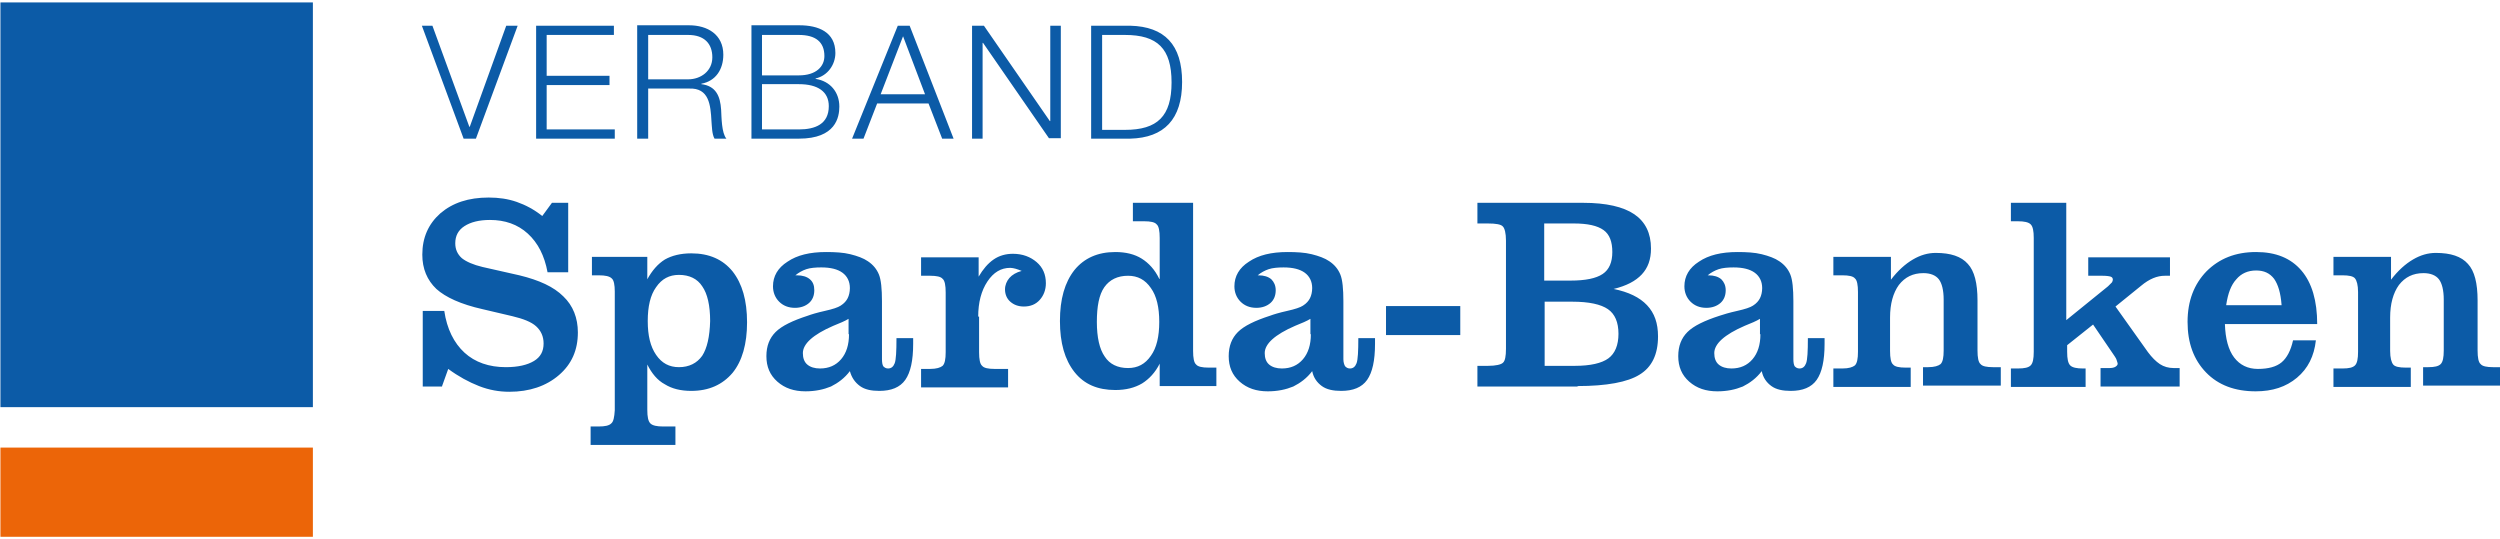
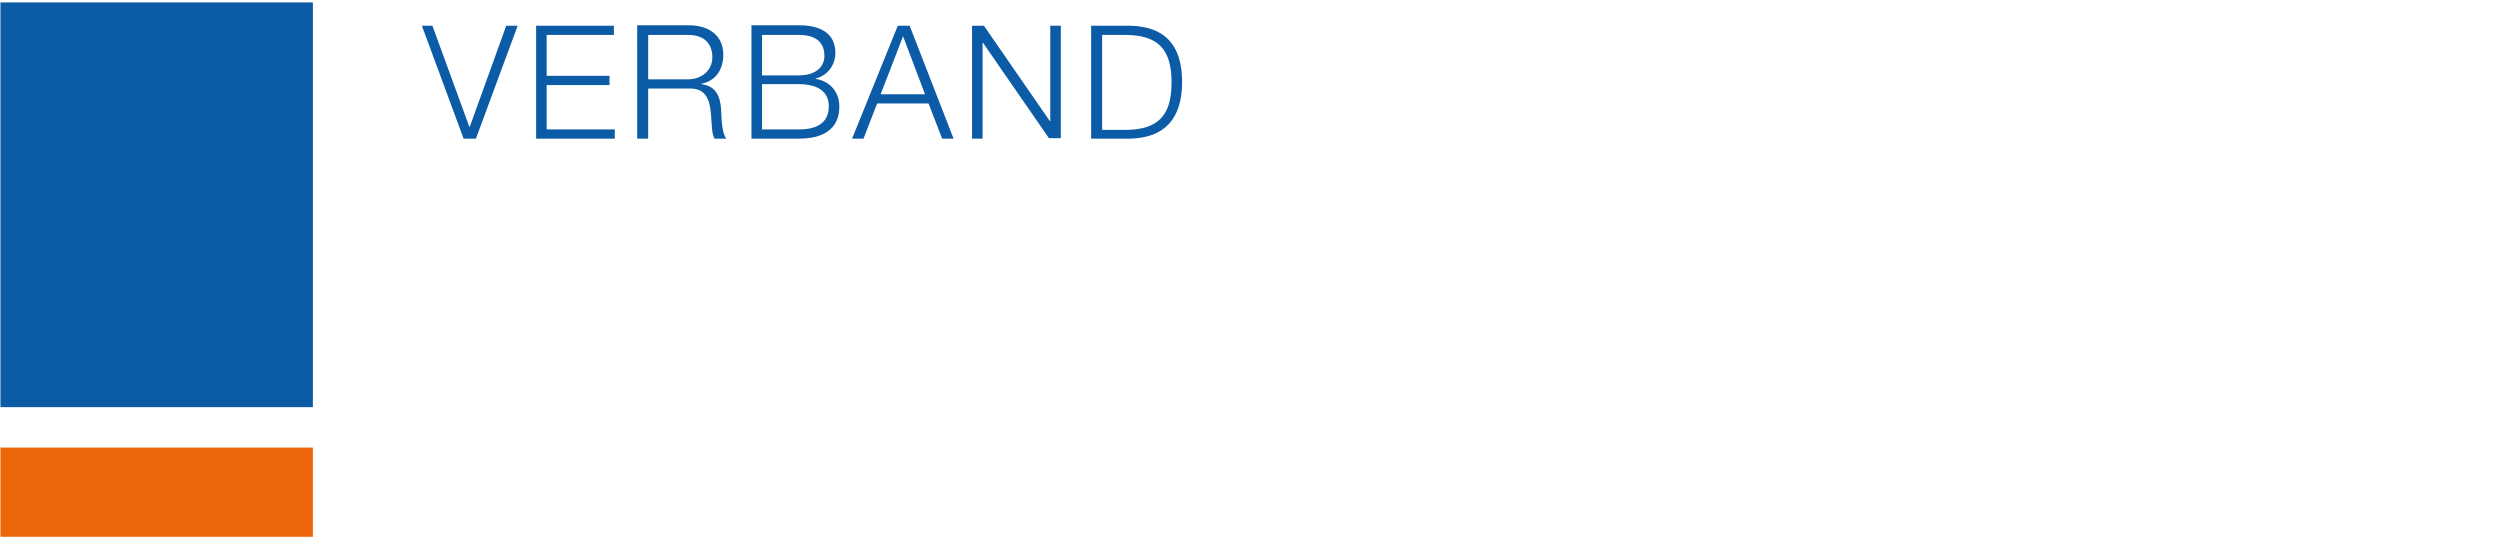
<svg xmlns="http://www.w3.org/2000/svg" version="1.1" id="Ebene_1" x="0px" y="0px" viewBox="0 0 568.9 121.6" style="enable-background:new 0 0 568.9 121.6;" xml:space="preserve" width="204" height="44">
  <style type="text/css">
	.st0{fill:#0C5BA7;}
	.st1{fill:#EC6508;}
</style>
-   <path class="st0" d="M548.6,87.3v-4.2h-1.2c-1.4,0-2.4-0.2-2.8-0.7s-0.7-1.5-0.7-3.1v-7.6c0-3.1,0.7-5.6,2-7.4  c1.4-1.8,3.2-2.7,5.6-2.7c1.6,0,2.8,0.5,3.5,1.4c0.7,0.9,1.1,2.5,1.1,4.6v11.6c0,1.6-0.2,2.6-0.7,3.1s-1.4,0.7-2.8,0.7h-1.2v4.2  h17.7v-4.2h-1.8c-1.4,0-2.4-0.2-2.8-0.7c-0.5-0.4-0.7-1.5-0.7-3.1V67.8c0-3.9-0.7-6.7-2.2-8.3c-1.5-1.7-3.9-2.5-7.3-2.5  c-1.8,0-3.5,0.5-5.2,1.5c-1.7,1-3.4,2.5-5,4.6v-5.2h-13.1v4.2h2.1c1.4,0,2.4,0.2,2.8,0.7s0.7,1.5,0.7,3.1v13.6  c0,1.6-0.2,2.6-0.7,3.1s-1.4,0.7-2.8,0.7h-2.1v4.2H548.6z M519.2,81.9c-1.2,1-3,1.5-5.4,1.5c-2.3,0-4.1-0.9-5.4-2.6  c-1.3-1.7-2-4.3-2.1-7.6h21c0-5.3-1.2-9.4-3.6-12.2c-2.4-2.8-5.8-4.2-10.3-4.2c-4.7,0-8.4,1.5-11.3,4.4c-2.8,2.9-4.3,6.7-4.3,11.5  c0,4.8,1.4,8.6,4.2,11.5c2.8,2.9,6.6,4.3,11.3,4.3c3.8,0,6.9-1,9.4-3.1s3.9-4.9,4.3-8.5h-5.2C521.3,79.2,520.4,80.9,519.2,81.9   M506.6,68.8c0.4-2.6,1.1-4.5,2.3-5.8c1.1-1.3,2.6-2,4.5-2c1.8,0,3.1,0.6,4.1,1.9c0.9,1.3,1.5,3.2,1.7,6H506.6z M470.3,45.6h-12.7  v4.2h1.6c1.4,0,2.4,0.2,2.9,0.7c0.5,0.5,0.7,1.5,0.7,3.1v25.9c0,1.6-0.2,2.6-0.7,3.1c-0.5,0.5-1.4,0.7-2.9,0.7h-1.6v4.2h17v-4.2H474  c-1.4,0-2.4-0.2-2.9-0.7c-0.5-0.5-0.7-1.5-0.7-3.1V78l5.9-4.7l4.9,7.2c0.2,0.3,0.4,0.6,0.5,1c0.1,0.3,0.2,0.6,0.2,0.7  c0,0.3-0.2,0.5-0.5,0.7c-0.3,0.2-0.8,0.3-1.3,0.3H478v4.2h18v-4.2h-1.4c-1.1,0-2.2-0.3-3.1-0.9c-0.9-0.6-1.8-1.5-2.7-2.7l-7.4-10.4  l5.8-4.7h0c1.9-1.6,3.7-2.3,5.4-2.3h1.2v-4.2h-18.6v4.2h3.3c0.9,0,1.5,0.1,1.8,0.2c0.3,0.1,0.5,0.3,0.5,0.7c0,0.2-0.1,0.4-0.2,0.6  c-0.2,0.2-0.5,0.5-0.9,0.9l-9.5,7.7V45.6z M434.8,87.3v-4.2h-1.2c-1.4,0-2.4-0.2-2.8-0.7c-0.5-0.4-0.7-1.5-0.7-3.1v-7.6  c0-3.1,0.7-5.6,2-7.4c1.4-1.8,3.2-2.7,5.6-2.7c1.6,0,2.8,0.5,3.5,1.4c0.7,0.9,1.1,2.5,1.1,4.6v11.6c0,1.6-0.2,2.6-0.7,3.1  c-0.5,0.4-1.4,0.7-2.8,0.7h-1.2v4.2h17.7v-4.2h-1.8c-1.4,0-2.4-0.2-2.8-0.7c-0.5-0.4-0.7-1.5-0.7-3.1V67.8c0-3.9-0.7-6.7-2.2-8.3  c-1.5-1.7-3.9-2.5-7.3-2.5c-1.8,0-3.5,0.5-5.2,1.5c-1.7,1-3.4,2.5-5,4.6v-5.2h-13.1v4.2h2.1c1.4,0,2.4,0.2,2.8,0.7  c0.5,0.4,0.7,1.5,0.7,3.1v13.6c0,1.6-0.2,2.6-0.7,3.1c-0.5,0.4-1.4,0.7-2.8,0.7h-2.1v4.2H434.8z M403.1,87.3  c1.1,0.8,2.6,1.1,4.4,1.1c2.7,0,4.7-0.8,5.9-2.5c1.2-1.7,1.8-4.4,1.8-8.2v-1.3h-3.8c0,3-0.1,4.9-0.4,5.7c-0.3,0.8-0.8,1.2-1.5,1.2  c-0.5,0-0.8-0.2-1.1-0.5c-0.2-0.3-0.3-0.9-0.3-1.6V68c0-2.8-0.2-4.9-0.7-6.1c-0.5-1.2-1.3-2.2-2.5-3c-1-0.7-2.4-1.2-4-1.6  c-1.6-0.4-3.5-0.5-5.5-0.5c-3.7,0-6.6,0.7-8.8,2.2c-2.2,1.4-3.3,3.3-3.3,5.6c0,1.4,0.5,2.6,1.4,3.5c0.9,0.9,2.1,1.4,3.6,1.4  c1.3,0,2.4-0.4,3.2-1.1c0.8-0.7,1.2-1.7,1.2-2.9c0-1.1-0.4-1.9-1-2.5c-0.7-0.6-1.7-0.9-2.9-0.9h-0.2c0.7-0.6,1.6-1.1,2.5-1.4  c0.9-0.3,2.1-0.4,3.4-0.4c2.1,0,3.7,0.4,4.8,1.2c1.1,0.8,1.7,2,1.7,3.5c0,0.9-0.2,1.7-0.5,2.3c-0.3,0.6-0.8,1.2-1.6,1.7  c-0.6,0.4-1.8,0.8-3.6,1.2c-1.8,0.4-3.1,0.8-4,1.1c-3.4,1.1-5.9,2.3-7.3,3.7s-2.1,3.2-2.1,5.5c0,2.4,0.8,4.3,2.5,5.8  c1.7,1.5,3.8,2.2,6.4,2.2c2.2,0,4.1-0.4,5.8-1.1c1.6-0.8,3.1-1.9,4.3-3.5C401.2,85.4,402,86.5,403.1,87.3 M400.6,75.5  c0,2.4-0.6,4.3-1.8,5.7c-1.2,1.4-2.8,2.1-4.8,2.1c-1.2,0-2.2-0.3-2.9-0.9c-0.7-0.6-1-1.5-1-2.6c0-2.1,2.3-4.2,6.9-6.2  c1.5-0.6,2.7-1.1,3.5-1.6V75.5z M359,87.3c6.6,0,11.4-0.9,14.1-2.6c2.8-1.7,4.2-4.6,4.2-8.7c0-3-0.8-5.3-2.5-7.1  c-1.7-1.8-4.2-3-7.6-3.7c2.9-0.7,5-1.8,6.4-3.3c1.4-1.5,2.1-3.4,2.1-5.9c0-3.5-1.3-6.1-3.8-7.8c-2.5-1.7-6.4-2.6-11.6-2.6h-24.1v4.7  h2.4c1.8,0,3,0.2,3.4,0.7c0.4,0.4,0.7,1.5,0.7,3.2v24.6c0,1.7-0.2,2.8-0.7,3.2c-0.4,0.4-1.6,0.7-3.4,0.7h-2.4v4.7H359z M351.4,68.1  h6.4c3.8,0,6.5,0.6,8.1,1.7c1.6,1.1,2.4,3,2.4,5.6s-0.8,4.5-2.3,5.6c-1.5,1.1-4.1,1.7-7.6,1.7h-6.9V68.1z M351.4,50.3h6.7  c3.2,0,5.4,0.5,6.8,1.5s2,2.7,2,5c0,2.3-0.7,4-2.2,5c-1.5,1-3.9,1.5-7.3,1.5h-6V50.3z M332.3,69.1h-16.9v6.6h16.9V69.1z M300.8,87.3  c1.1,0.8,2.6,1.1,4.4,1.1c2.7,0,4.7-0.8,5.9-2.5c1.2-1.7,1.8-4.4,1.8-8.2v-1.3h-3.8c0,3-0.1,4.9-0.4,5.7c-0.3,0.8-0.8,1.2-1.5,1.2  c-0.5,0-0.8-0.2-1.1-0.5c-0.2-0.3-0.4-0.9-0.4-1.6V68c0-2.8-0.2-4.9-0.7-6.1c-0.5-1.2-1.3-2.2-2.5-3c-1-0.7-2.4-1.2-4-1.6  c-1.6-0.4-3.5-0.5-5.5-0.5c-3.7,0-6.6,0.7-8.8,2.2c-2.2,1.4-3.3,3.3-3.3,5.6c0,1.4,0.5,2.6,1.4,3.5c0.9,0.9,2.1,1.4,3.6,1.4  c1.3,0,2.4-0.4,3.2-1.1c0.8-0.7,1.2-1.7,1.2-2.9c0-1.1-0.4-1.9-1-2.5c-0.7-0.6-1.7-0.9-2.9-0.9h-0.2c0.7-0.6,1.6-1.1,2.5-1.4  c0.9-0.3,2.1-0.4,3.4-0.4c2.1,0,3.7,0.4,4.8,1.2c1.1,0.8,1.7,2,1.7,3.5c0,0.9-0.2,1.7-0.5,2.3c-0.3,0.6-0.8,1.2-1.6,1.7  c-0.6,0.4-1.8,0.8-3.6,1.2c-1.8,0.4-3.1,0.8-3.9,1.1c-3.4,1.1-5.9,2.3-7.3,3.7s-2.1,3.2-2.1,5.5c0,2.4,0.8,4.3,2.5,5.8  c1.7,1.5,3.8,2.2,6.4,2.2c2.2,0,4.1-0.4,5.8-1.1c1.6-0.8,3.1-1.9,4.3-3.5C298.9,85.4,299.7,86.5,300.8,87.3 M298.3,75.5  c0,2.4-0.6,4.3-1.8,5.7c-1.2,1.4-2.8,2.1-4.8,2.1c-1.2,0-2.2-0.3-2.9-0.9c-0.7-0.6-1-1.5-1-2.6c0-2.1,2.3-4.2,6.9-6.2  c1.5-0.6,2.7-1.1,3.5-1.6V75.5z M263.8,62.9c-1-2.1-2.4-3.6-4-4.6c-1.6-1-3.6-1.5-6-1.5c-4,0-7.1,1.4-9.3,4.1  c-2.2,2.8-3.3,6.6-3.3,11.6c0,5,1.1,8.8,3.3,11.6s5.3,4.1,9.3,4.1c2.4,0,4.4-0.5,6.1-1.5c1.6-1,3-2.5,4-4.5v5.1h12.9v-4.2h-1.8  c-1.4,0-2.4-0.2-2.8-0.7c-0.5-0.4-0.7-1.5-0.7-3.1V45.6h-13.7v4.2h2.6c1.4,0,2.4,0.2,2.8,0.7c0.5,0.4,0.7,1.5,0.7,3.1V62.9z   M251.3,64.8c1.2-1.7,3-2.6,5.4-2.6c2.2,0,3.9,0.9,5.2,2.8c1.3,1.8,1.9,4.4,1.9,7.7c0,3.3-0.6,5.9-1.9,7.7c-1.3,1.9-3,2.8-5.2,2.8  c-2.4,0-4.2-0.9-5.3-2.6c-1.2-1.7-1.8-4.4-1.8-7.9C249.6,69.2,250.1,66.5,251.3,64.8 M222.6,71.5c0-3.2,0.7-5.9,2.1-8  c1.4-2.1,3.1-3.1,5.2-3.1c0.4,0,0.8,0.1,1.2,0.2c0.4,0.1,0.9,0.3,1.4,0.5c-1.2,0.3-2.2,0.9-2.8,1.6c-0.6,0.7-1,1.6-1,2.6  c0,1.1,0.4,2.1,1.2,2.8c0.8,0.7,1.8,1.1,3.1,1.1c1.5,0,2.7-0.5,3.6-1.5c0.9-1,1.4-2.3,1.4-3.8c0-2-0.7-3.6-2.1-4.8  c-1.4-1.2-3.2-1.9-5.4-1.9c-1.6,0-3.1,0.4-4.4,1.3c-1.3,0.9-2.4,2.2-3.4,3.9v-4.4h-13.1v4.2h2.1c1.4,0,2.4,0.2,2.8,0.7  c0.5,0.4,0.7,1.5,0.7,3.1v13.6c0,1.6-0.2,2.6-0.7,3.1c-0.5,0.4-1.4,0.7-2.8,0.7h-2.1v4.2h19.8v-4.2h-3.1c-1.4,0-2.4-0.2-2.8-0.7  c-0.5-0.4-0.7-1.5-0.7-3.1V71.5z M195.7,87.3c1.1,0.8,2.6,1.1,4.4,1.1c2.7,0,4.7-0.8,5.9-2.5c1.2-1.7,1.8-4.4,1.8-8.2v-1.3H204  c0,3-0.1,4.9-0.4,5.7c-0.3,0.8-0.8,1.2-1.5,1.2c-0.5,0-0.8-0.2-1.1-0.5c-0.2-0.3-0.3-0.9-0.3-1.6V68c0-2.8-0.2-4.9-0.7-6.1  c-0.5-1.2-1.3-2.2-2.5-3c-1-0.7-2.4-1.2-4-1.6c-1.6-0.4-3.5-0.5-5.5-0.5c-3.7,0-6.6,0.7-8.8,2.2c-2.2,1.4-3.3,3.3-3.3,5.6  c0,1.4,0.5,2.6,1.4,3.5c0.9,0.9,2.1,1.4,3.6,1.4c1.3,0,2.4-0.4,3.2-1.1c0.8-0.7,1.2-1.7,1.2-2.9c0-1.1-0.3-1.9-1-2.5  c-0.7-0.6-1.7-0.9-2.9-0.9H181c0.7-0.6,1.6-1.1,2.5-1.4c0.9-0.3,2.1-0.4,3.4-0.4c2.1,0,3.7,0.4,4.8,1.2c1.1,0.8,1.7,2,1.7,3.5  c0,0.9-0.2,1.7-0.5,2.3c-0.3,0.6-0.8,1.2-1.6,1.7c-0.6,0.4-1.8,0.8-3.6,1.2c-1.8,0.4-3.1,0.8-3.9,1.1c-3.4,1.1-5.9,2.3-7.3,3.7  c-1.4,1.4-2.1,3.2-2.1,5.5c0,2.4,0.8,4.3,2.5,5.8c1.7,1.5,3.8,2.2,6.4,2.2c2.2,0,4.1-0.4,5.8-1.1c1.6-0.8,3.1-1.9,4.3-3.5  C193.8,85.4,194.6,86.5,195.7,87.3 M193.2,75.5c0,2.4-0.6,4.3-1.8,5.7c-1.2,1.4-2.8,2.1-4.8,2.1c-1.2,0-2.2-0.3-2.9-0.9  c-0.7-0.6-1-1.5-1-2.6c0-2.1,2.3-4.2,6.9-6.2c1.5-0.6,2.7-1.1,3.5-1.6V75.5z M139.1,95.8c-0.5,0.5-1.4,0.7-2.9,0.7h-1.8v4.2h19.3  v-4.2h-2.8c-1.4,0-2.4-0.2-2.9-0.7c-0.5-0.5-0.7-1.5-0.7-3.1V82.4c1,2,2.3,3.6,4,4.5c1.6,1,3.6,1.5,6,1.5c4,0,7.1-1.4,9.4-4.1  c2.2-2.7,3.3-6.6,3.3-11.5c0-5-1.1-8.8-3.3-11.6c-2.2-2.7-5.3-4.1-9.4-4.1c-2.4,0-4.4,0.5-6,1.4c-1.6,1-2.9,2.5-4,4.5v-5.1h-12.6  v4.2h1.6c1.4,0,2.4,0.2,2.9,0.7c0.5,0.4,0.7,1.5,0.7,3v27C139.8,94.4,139.6,95.4,139.1,95.8 M159.8,80.4c-1.2,1.7-3,2.6-5.3,2.6  c-2.2,0-3.9-0.9-5.2-2.8c-1.3-1.9-1.9-4.4-1.9-7.7c0-3.3,0.6-5.9,1.9-7.7c1.3-1.9,3-2.8,5.2-2.8c2.4,0,4.2,0.9,5.3,2.6  c1.2,1.7,1.8,4.4,1.8,7.9C161.5,76.1,160.9,78.7,159.8,80.4 M100.6,87.3l1.4-3.9c2.3,1.7,4.7,3,7,3.9c2.3,0.9,4.6,1.3,6.9,1.3  c4.6,0,8.4-1.3,11.3-3.8c2.9-2.5,4.3-5.7,4.3-9.7c0-3.3-1.1-6.1-3.3-8.2c-2.2-2.2-5.5-3.7-10-4.8l-8.4-1.9c-2.1-0.5-3.7-1.2-4.7-2  c-1-0.9-1.5-2-1.5-3.4c0-1.7,0.7-3,2.1-3.9c1.4-0.9,3.3-1.4,5.8-1.4c3.4,0,6.3,1,8.6,3.1c2.3,2.1,3.8,5,4.5,8.8h4.7V45.6h-3.7  l-2.2,3c-1.9-1.5-3.8-2.5-5.8-3.2s-4.1-1-6.4-1c-4.6,0-8.2,1.2-11,3.6c-2.7,2.4-4.1,5.5-4.1,9.4c0,3.2,1.1,5.8,3.2,7.8  c2.1,1.9,5.6,3.5,10.5,4.6l6.8,1.6c2.5,0.6,4.3,1.3,5.4,2.3c1.1,1,1.7,2.3,1.7,3.9c0,1.8-0.7,3.1-2.2,4c-1.5,0.9-3.6,1.4-6.4,1.4  c-3.8,0-7-1.1-9.4-3.3c-2.4-2.2-4-5.4-4.6-9.5h-4.9v17.2H100.6z" />
  <rect x="0.1" y="0" class="st0" width="71.1" height="92.1" />
  <rect x="0.1" y="101.3" class="st1" width="71.1" height="20.3" />
  <path class="st0" d="M248.3,31h8.9c7.7-0.2,11.8-4.4,11.8-12.9S265,5.5,257.2,5.3h-8.9V31z M250.8,7.4h5.2c7.4,0,10.6,3.1,10.6,10.8  s-3.2,10.8-10.6,10.8h-5.2V7.4z M221.2,31h2.4V9.2h0.1l15,21.7h2.7V5.3h-2.4V27h-0.1l-15-21.7h-2.7V31z M205.5,7.7l5,13.2h-10.1  L205.5,7.7z M193.9,31h2.6l3.1-8h11.7l3.1,8h2.6L207,5.3h-2.7L193.9,31z M173.4,7.4h8.4c3.8,0,5.8,1.6,5.8,4.8  c0,2.4-1.9,4.4-5.8,4.4h-8.4V7.4z M170.9,31h10.9c8.4,0,9.2-4.9,9.2-7.3c0-3.3-2.1-5.8-5.4-6.3v-0.1c2.7-0.6,4.5-3.1,4.5-5.8  c0-4.8-3.9-6.3-8.2-6.3h-10.9V31z M173.4,18.6h8.4c4.3,0,6.8,1.7,6.8,5c0,4.1-3.1,5.3-6.8,5.3h-8.4V18.6z M147.5,7.4h9.1  c3.7,0,5.5,2,5.5,5.1c0,3.1-2.6,5-5.5,5h-9.1V7.4z M145.1,31h2.4V19.6h9.3c4.6-0.2,4.9,3.8,5.1,7.4c0.1,1.1,0.1,3,0.7,4h2.7  c-1.1-1.3-1.1-4.8-1.2-6.6c-0.2-3.1-1.2-5.4-4.5-5.8v-0.1c3.3-0.6,5-3.3,5-6.6c0-4.6-3.6-6.7-7.8-6.7h-11.8V31z M122,31h17.9v-2.1  h-15.5V18.8h14.3v-2.1h-14.3V7.4h15.3V5.3H122V31z M105.5,31h2.8l9.5-25.7h-2.6l-8.3,23h-0.1l-8.4-23H96L105.5,31z" />
</svg>